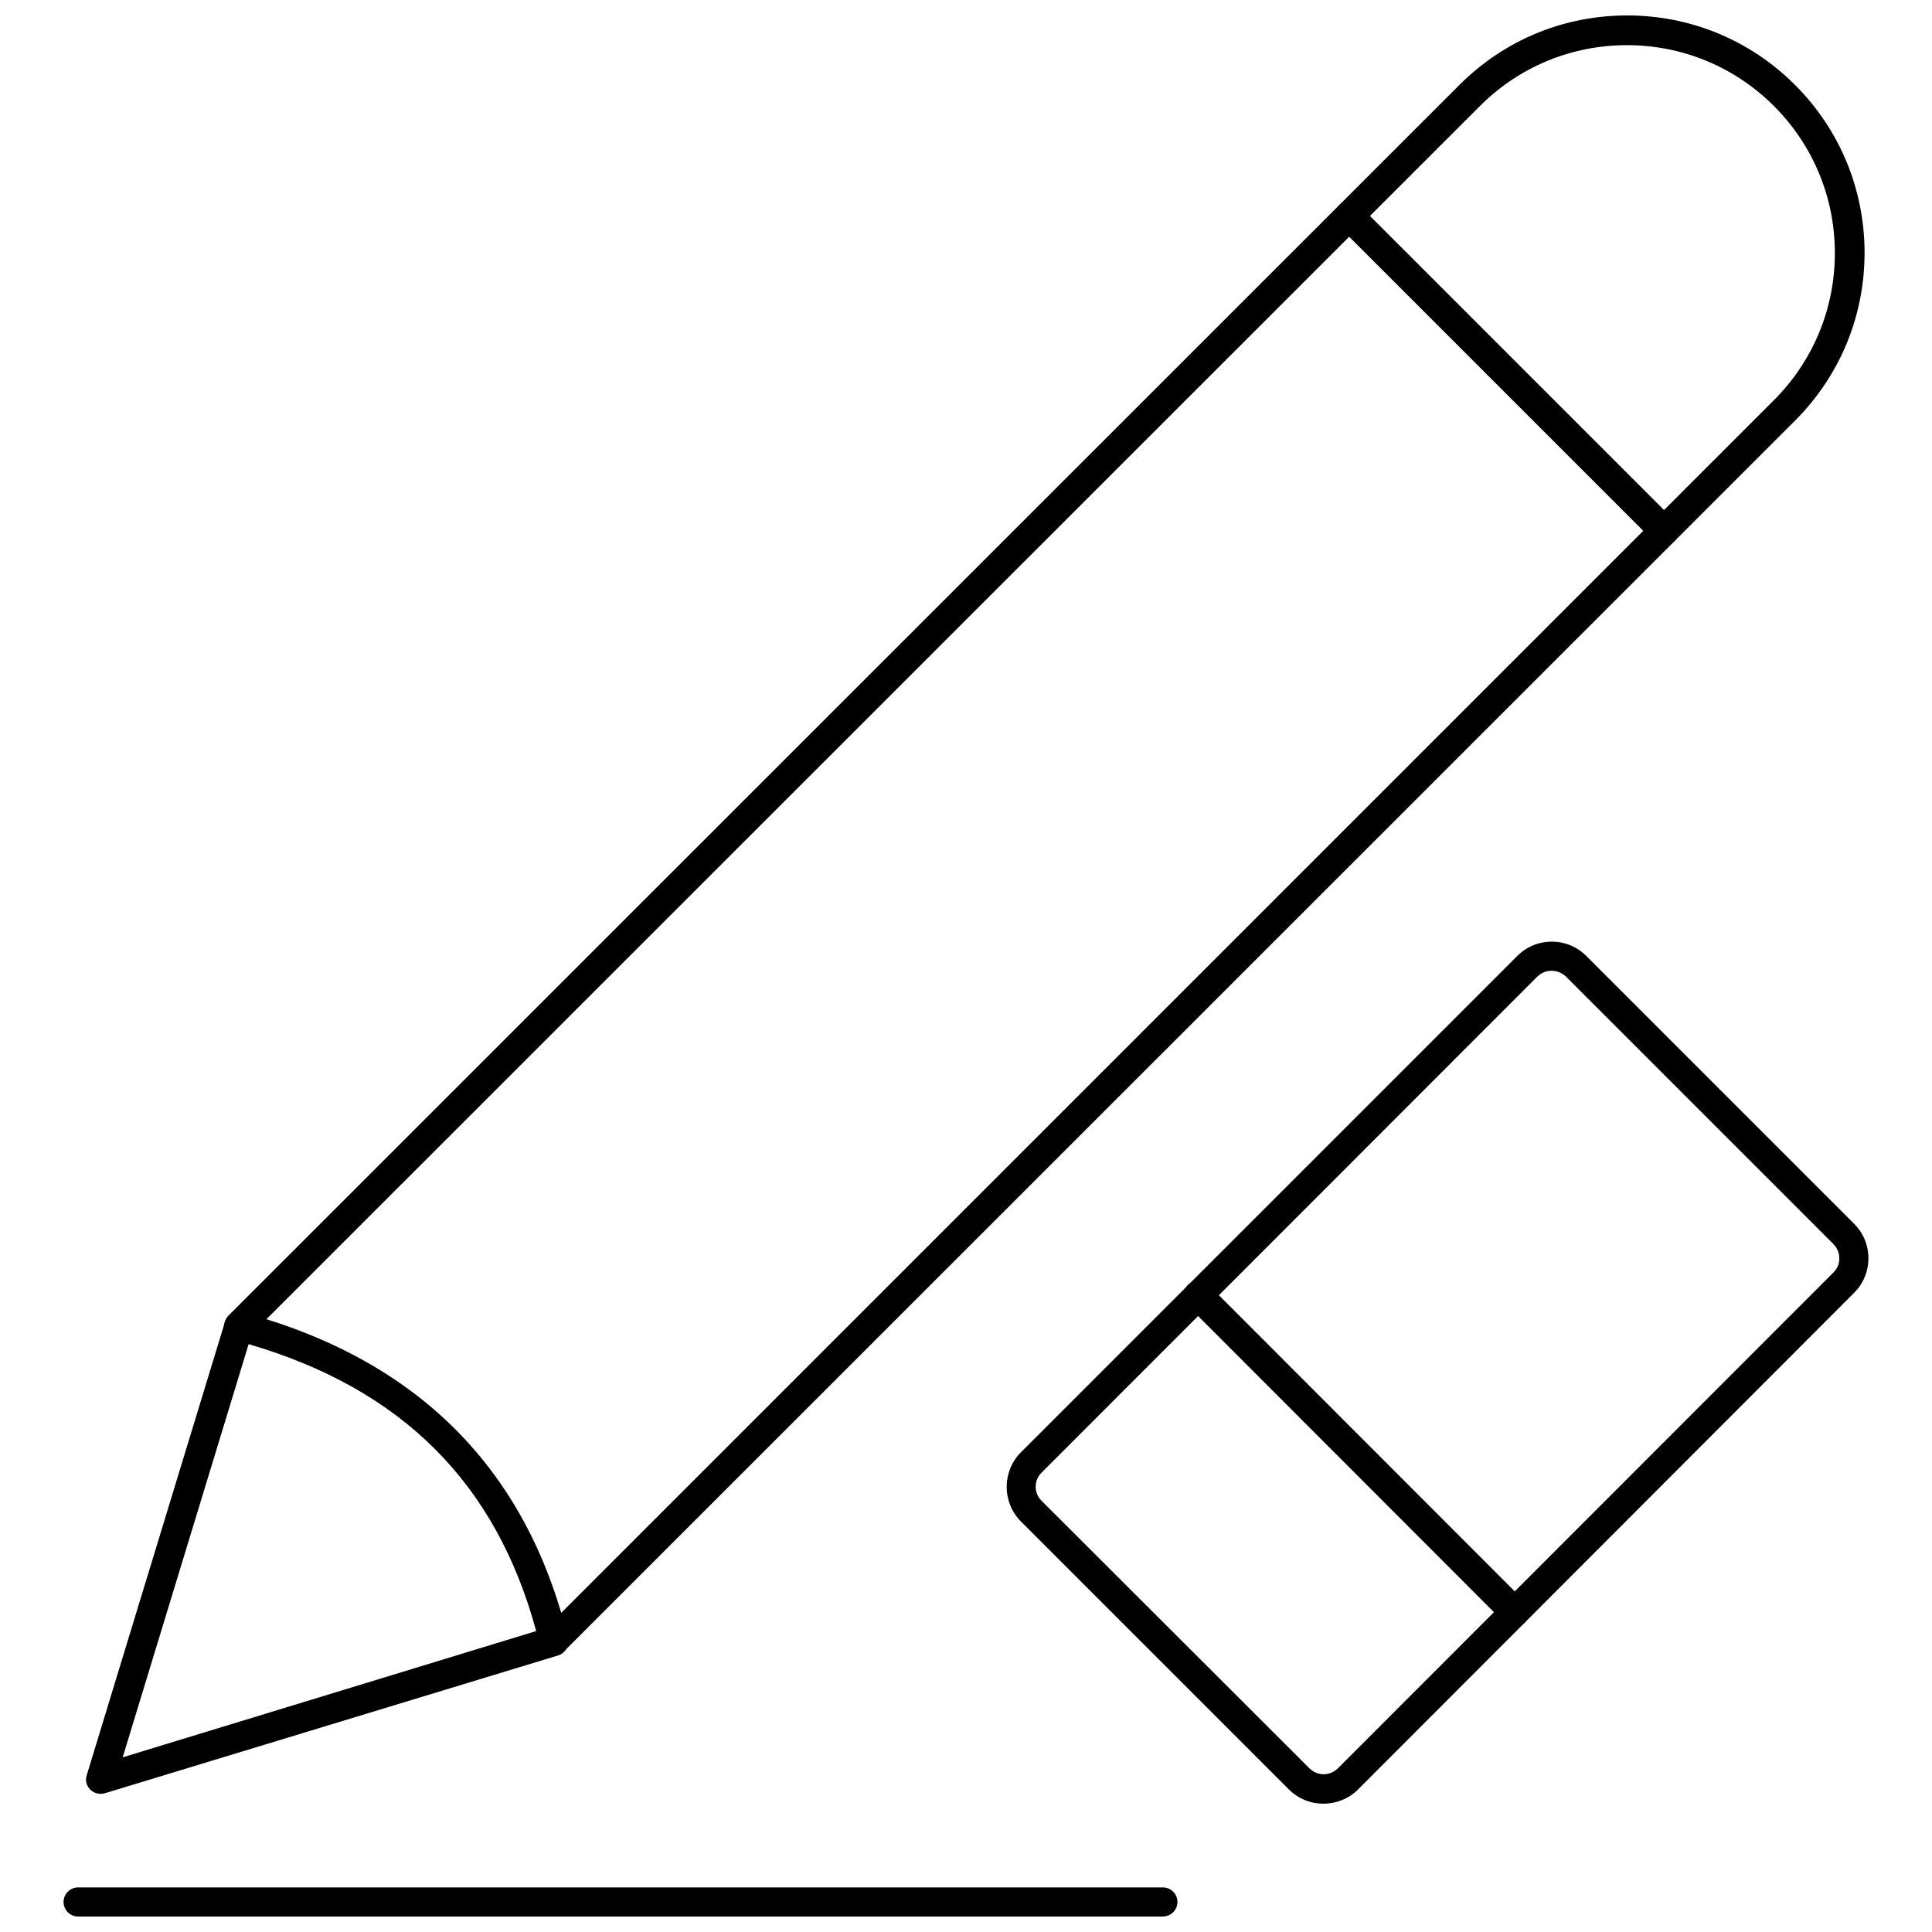
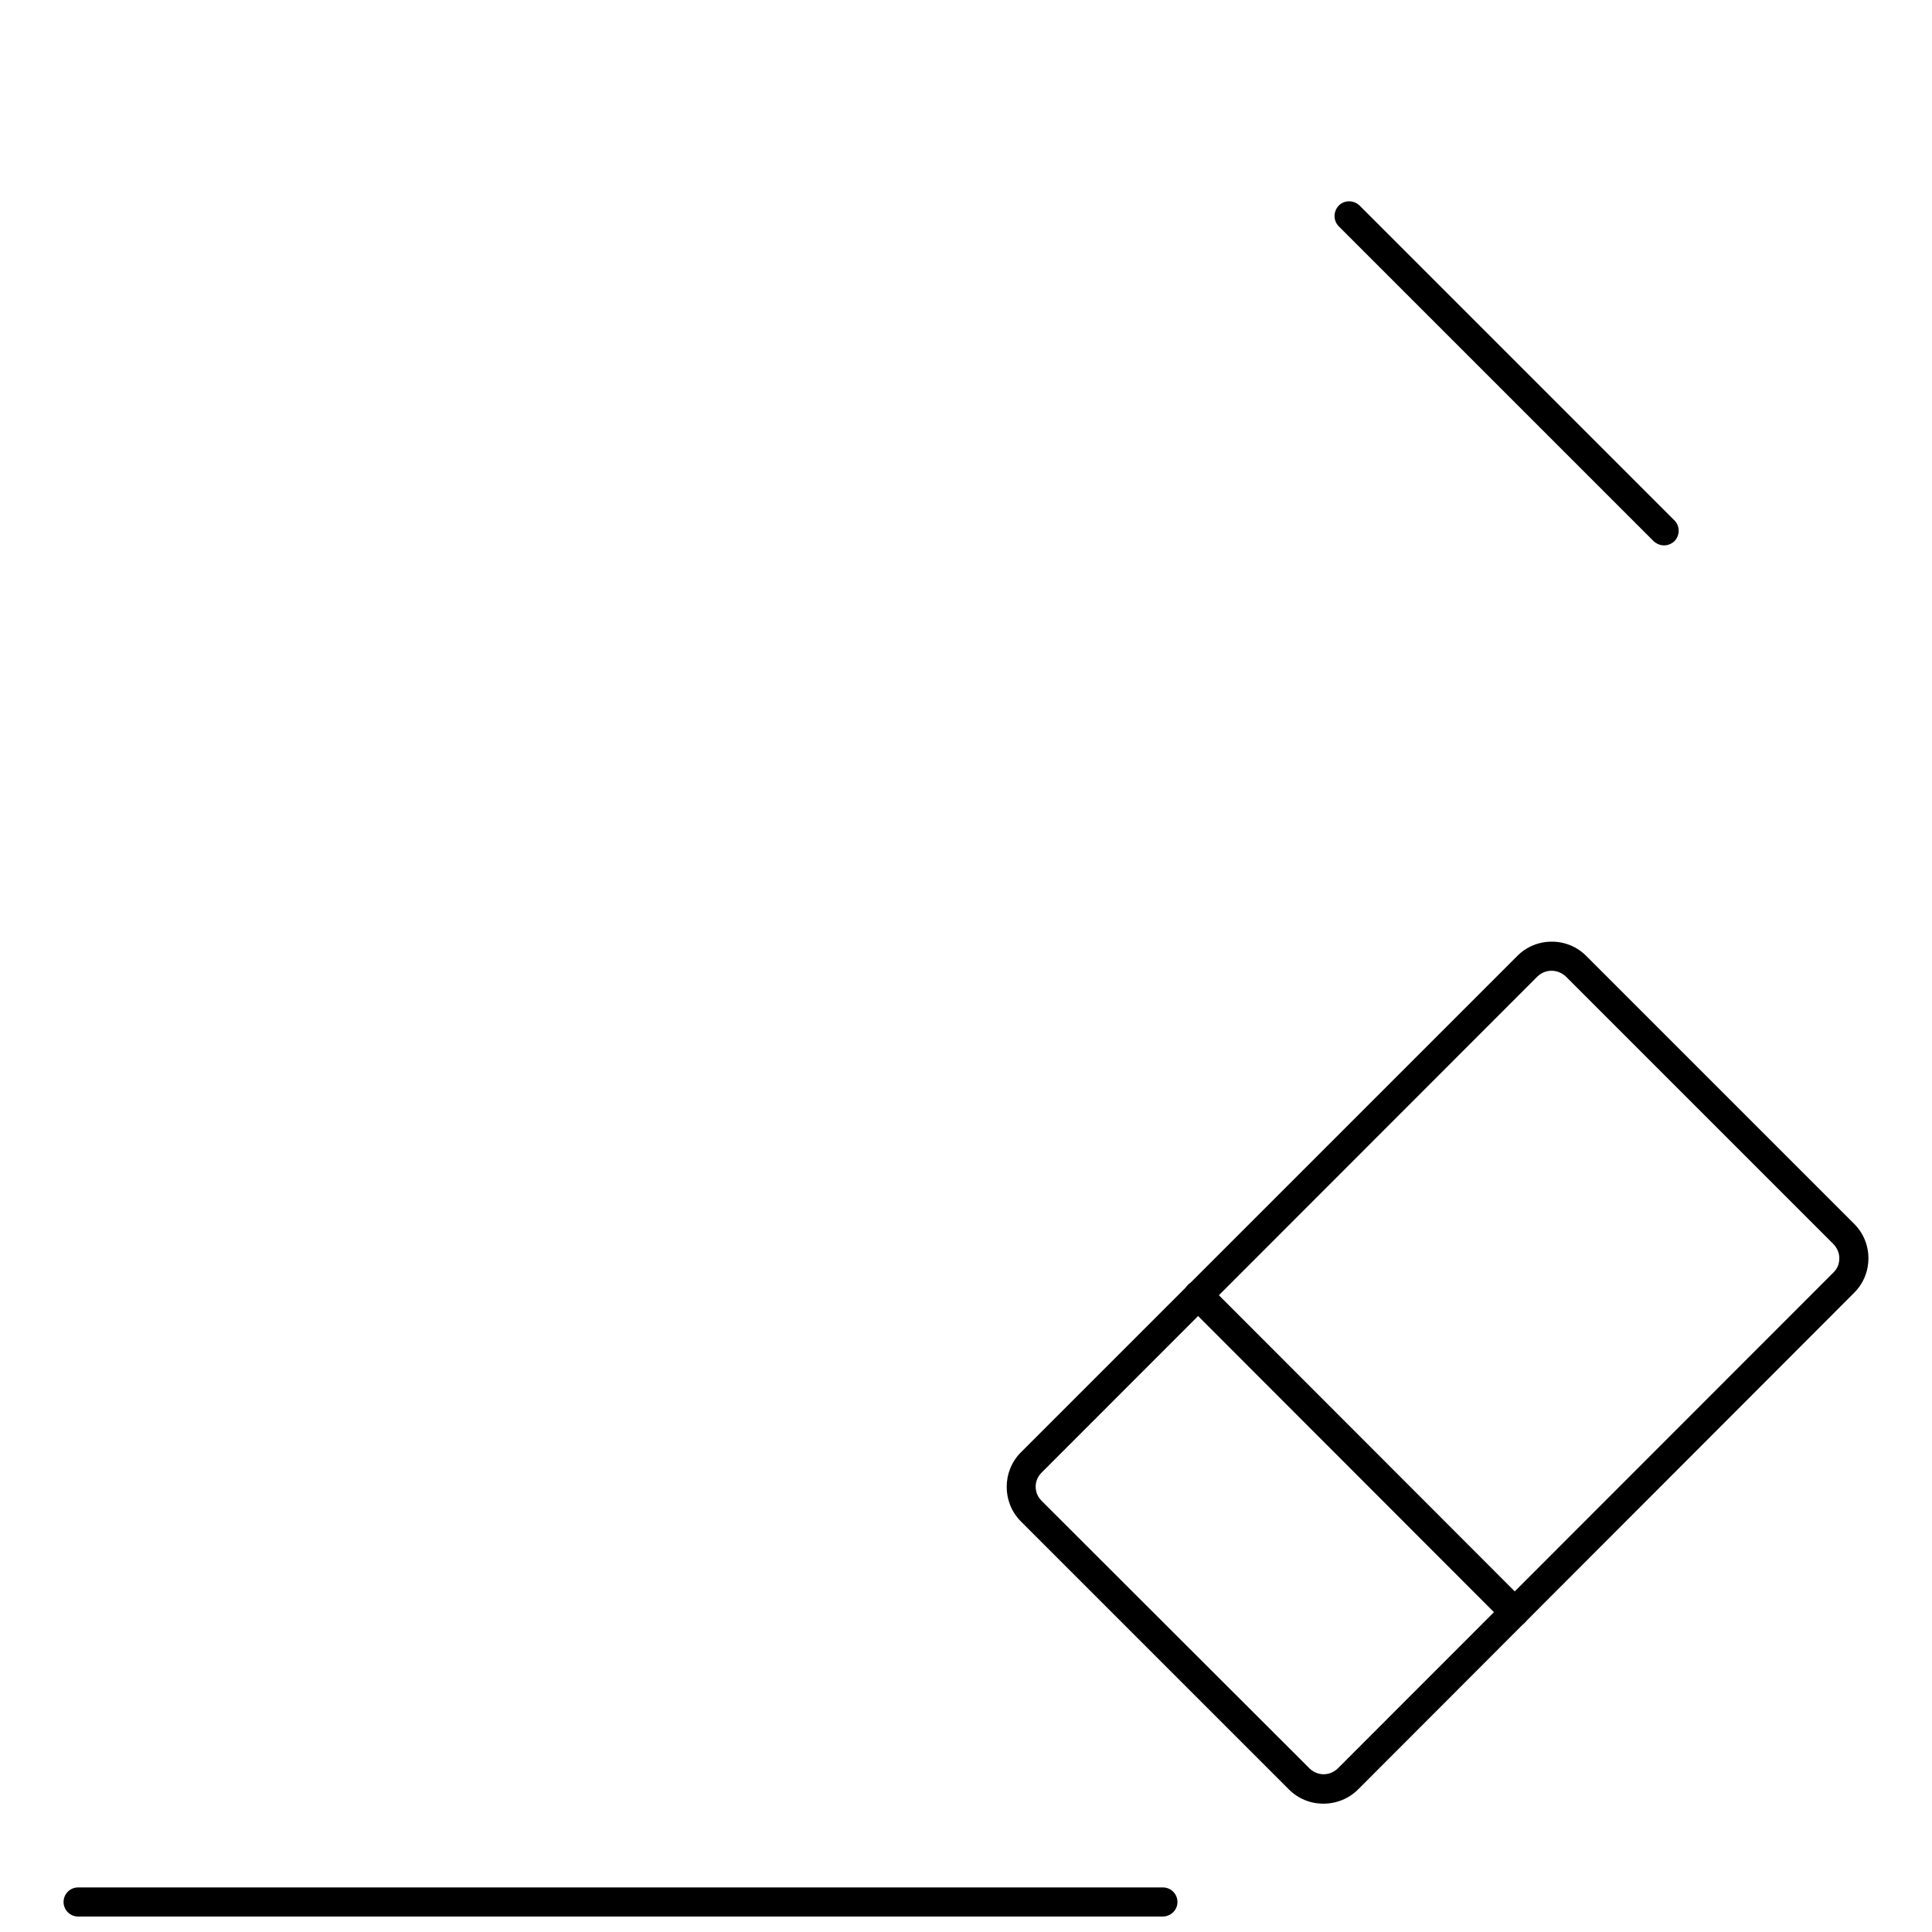
<svg xmlns="http://www.w3.org/2000/svg" width="800px" height="800px" version="1.1" viewBox="144 144 512 512">
  <defs>
    <clipPath id="b">
-       <path d="m203 148.09h436v434.91h-436z" />
-     </clipPath>
+       </clipPath>
    <clipPath id="a">
-       <path d="m160 644h297v7.902h-297z" />
+       <path d="m160 644h297v7.902h-297" />
    </clipPath>
  </defs>
  <g clip-path="url(#b)">
    <path d="m290.73 582.79c-1.023 0-1.969-0.395-2.754-1.102-1.496-1.496-1.496-3.938 0-5.512l326.14-326.14c10.391-10.391 16.137-24.246 16.137-38.965s-5.746-28.574-16.137-38.965c-10.391-10.391-24.246-16.137-38.965-16.137s-28.574 5.746-38.965 16.137l-326.14 326.06c-1.496 1.496-3.938 1.496-5.512 0-1.496-1.496-1.496-3.938 0-5.512l326.22-326.14c11.887-11.887 27.629-18.422 44.477-18.422 16.766 0 32.59 6.535 44.477 18.422s18.422 27.711 18.422 44.477c0 16.766-6.535 32.59-18.422 44.477l-326.22 326.14c-0.707 0.789-1.73 1.18-2.754 1.18z" />
  </g>
-   <path d="m170.69 619.39c-1.023 0-1.969-0.395-2.754-1.102-1.023-1.023-1.418-2.519-0.945-3.856l36.605-120.05c0.629-1.969 2.754-3.148 4.723-2.598 46.289 12.438 75.258 41.484 86.199 86.277 0.473 1.969-0.629 4.016-2.598 4.644l-120.13 36.523c-0.316 0.078-0.711 0.156-1.102 0.156zm39.203-119.18-33.379 109.5 109.58-33.457c-10.625-39.203-35.582-64.156-76.199-76.043z" />
  <path d="m584.99 288.53c-1.023 0-1.969-0.395-2.754-1.102l-83.445-83.445c-1.496-1.496-1.496-3.938 0-5.512 1.496-1.496 3.938-1.496 5.512 0l83.441 83.445c1.496 1.496 1.496 3.938 0 5.512-0.785 0.707-1.73 1.102-2.754 1.102z" />
  <path d="m494.7 621.99c-3.465 0-6.691-1.34-9.133-3.777l-71.004-71.004c-5.039-5.039-5.039-13.305 0-18.344l131.54-131.54c2.441-2.441 5.668-3.777 9.133-3.777 3.465 0 6.691 1.34 9.133 3.777l71.004 71.004c2.441 2.441 3.777 5.668 3.777 9.133 0 3.465-1.34 6.691-3.777 9.133l-131.46 131.62c-2.441 2.441-5.746 3.777-9.211 3.777zm60.457-220.73c-1.418 0-2.676 0.551-3.699 1.496l-131.46 131.54c-2.047 2.047-2.047 5.352 0 7.398l71.086 71.004c1.023 0.945 2.281 1.496 3.699 1.496 1.418 0 2.676-0.551 3.699-1.496l131.46-131.54c1.023-1.023 1.496-2.281 1.496-3.699s-0.551-2.676-1.496-3.699l-71.004-71.004c-1.023-0.945-2.359-1.496-3.777-1.496z" />
  <path d="m545.39 575.07c-1.023 0-1.969-0.395-2.754-1.102l-83.84-83.918c-1.496-1.496-1.496-3.938 0-5.512 1.496-1.496 3.938-1.496 5.512 0l83.836 83.918c1.496 1.496 1.496 3.938 0 5.512-0.785 0.785-1.73 1.102-2.754 1.102z" />
  <g clip-path="url(#a)">
    <path d="m452.11 651.9h-287.41c-2.125 0-3.856-1.73-3.856-3.856s1.73-3.856 3.856-3.856h287.48c2.125 0 3.856 1.73 3.856 3.856 0.004 2.125-1.727 3.856-3.934 3.856z" />
  </g>
</svg>